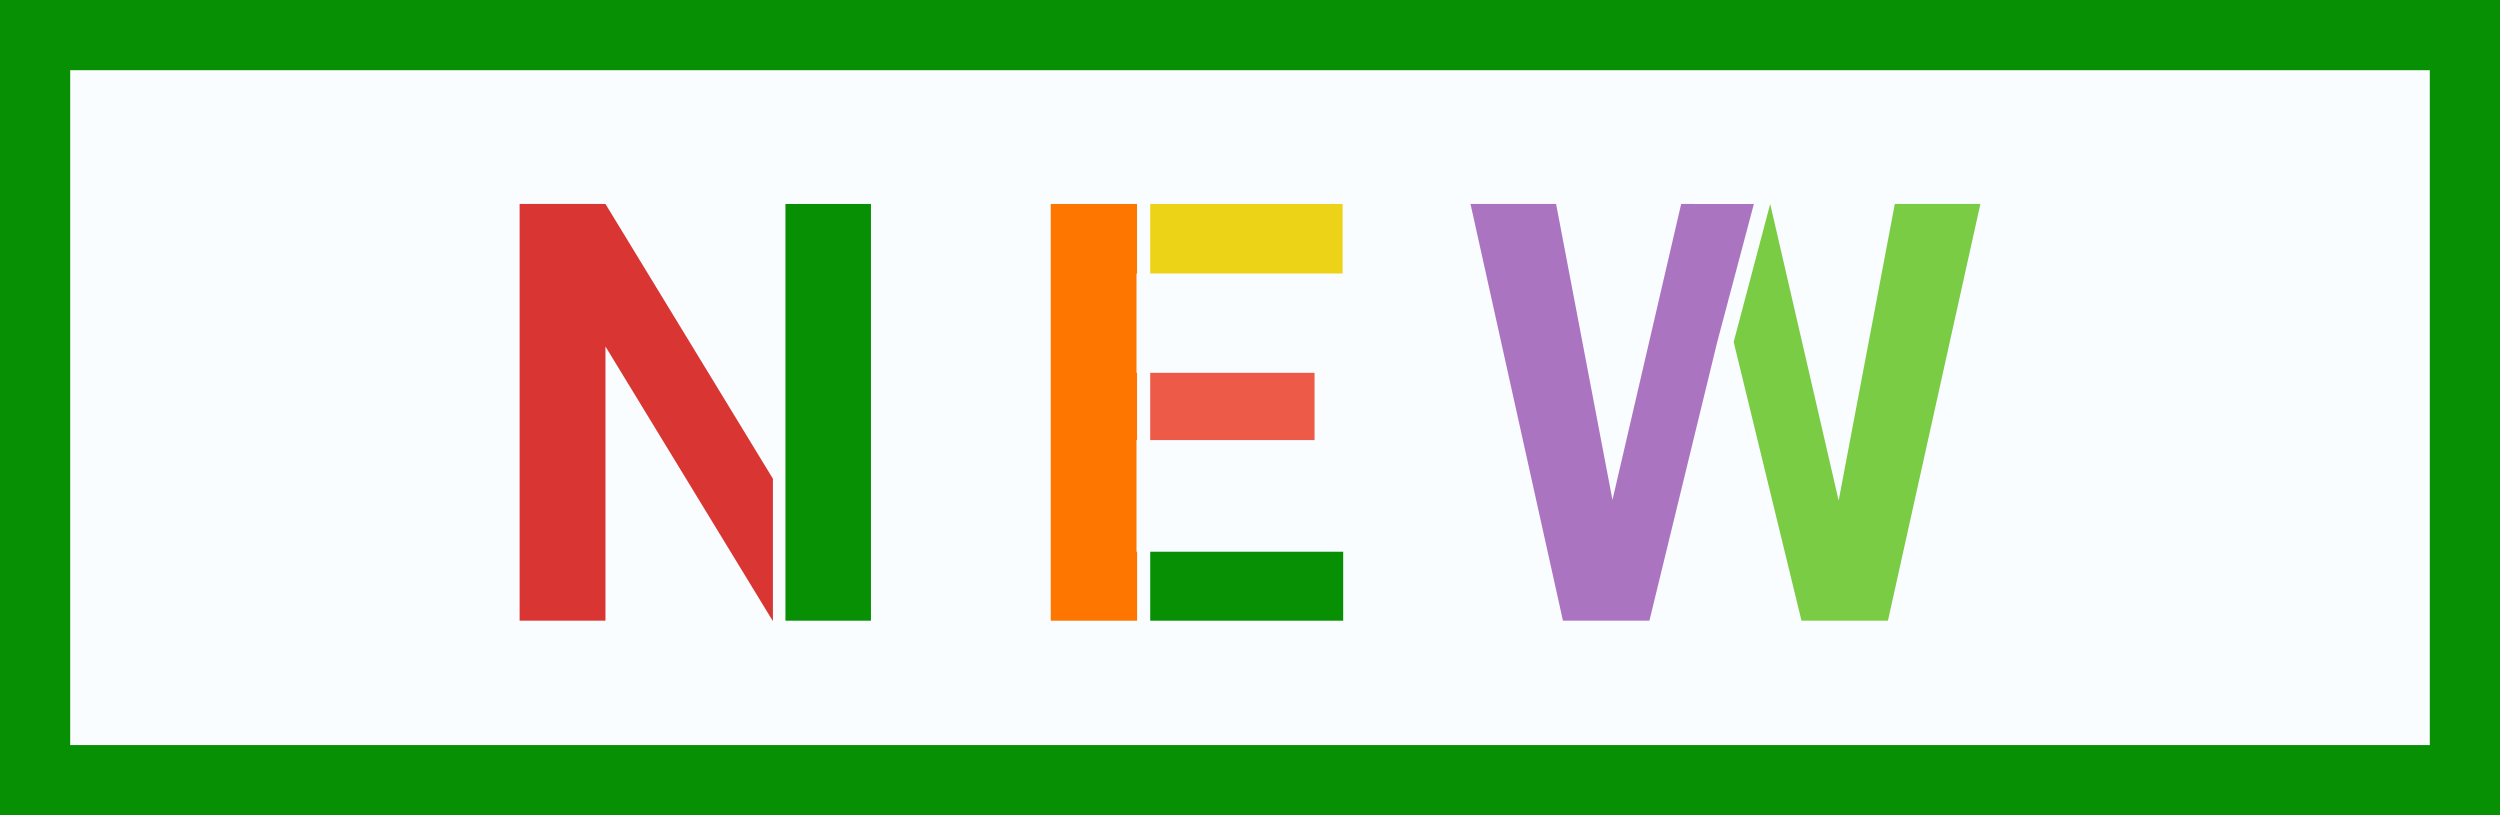
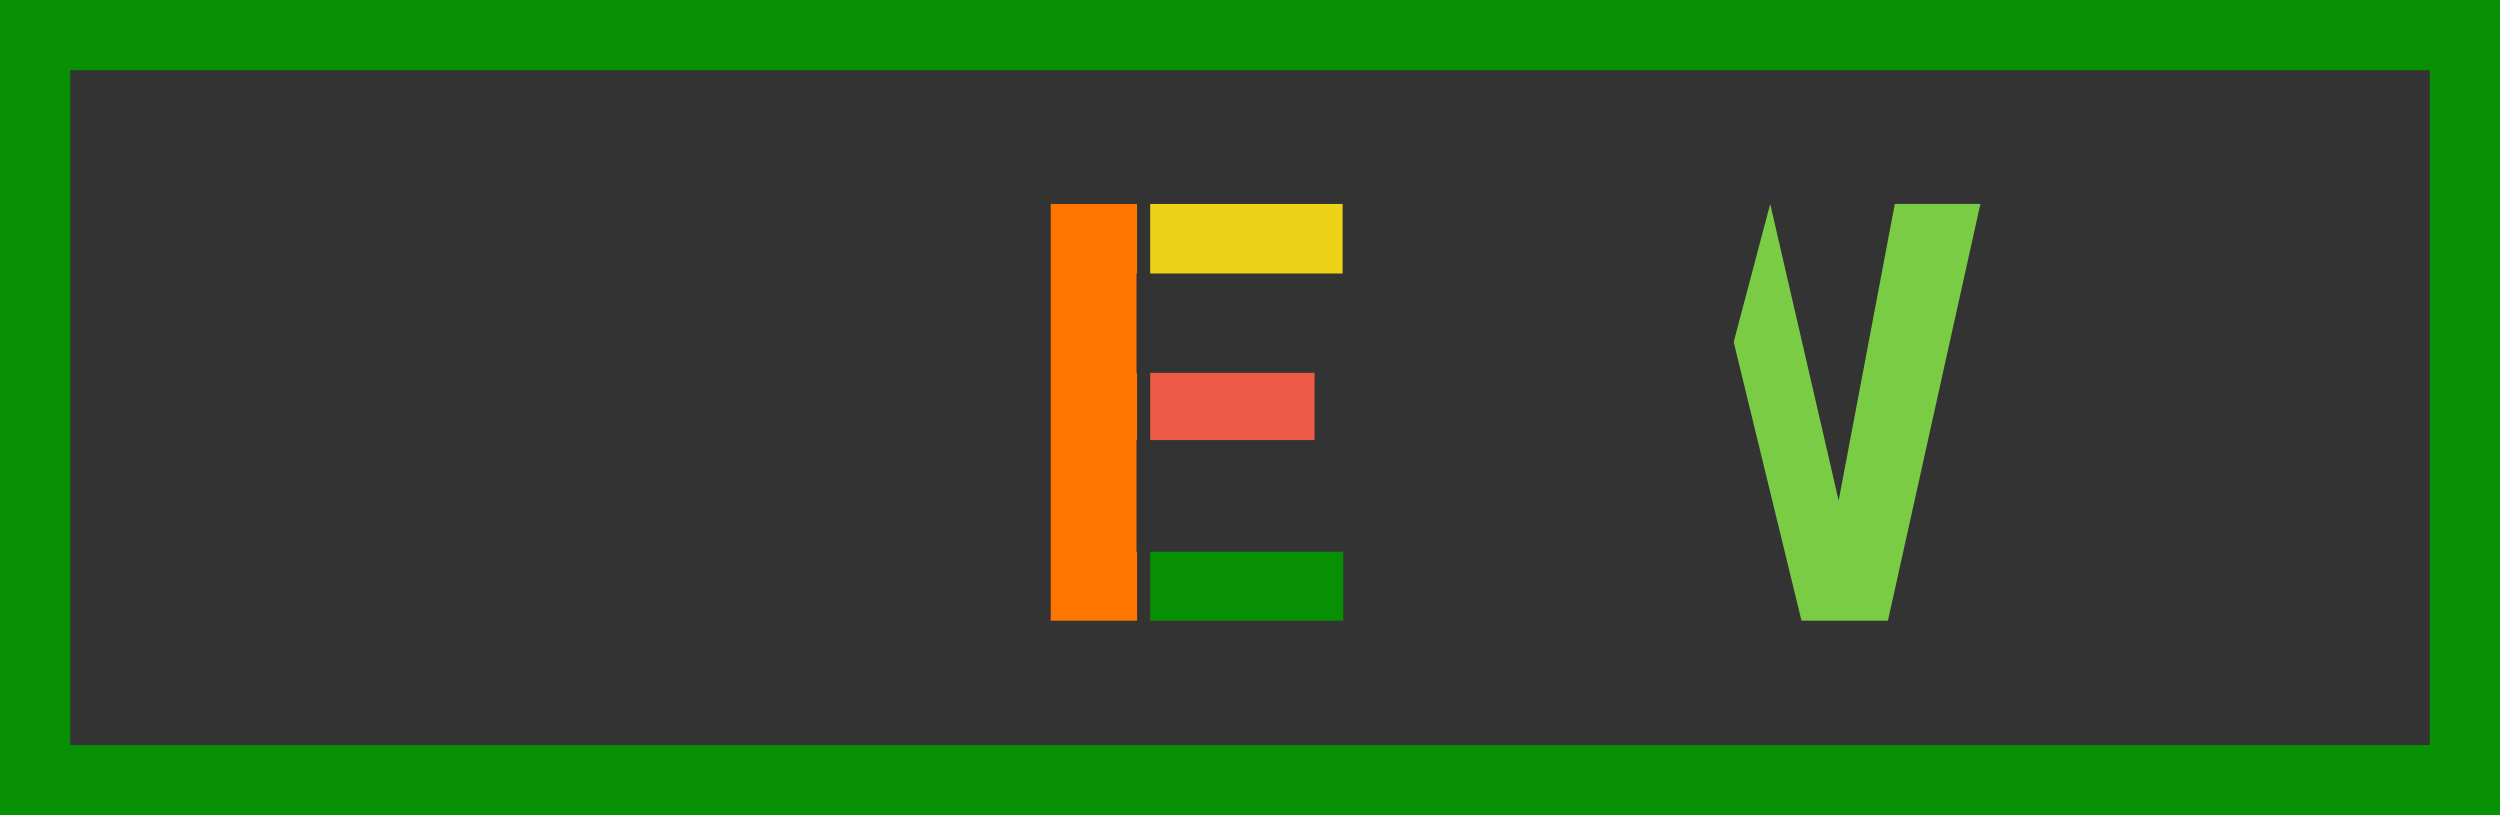
<svg xmlns="http://www.w3.org/2000/svg" width="142.444" height="46.452" viewBox="0 0 142.444 46.452">
  <rect x="0" y="0" width="142.444" height="46.452" fill="#333333" stroke="none" />
  <g id="new" transform="translate(2 2)">
-     <path id="パス_380" data-name="パス 380" d="M79.031,44.322H139.91V1.87H1.466V44.322Z" transform="translate(-1.466 -1.87)" fill="#fafdff" />
    <path id="パス_381" data-name="パス 381" d="M79.031,44.322H139.91V1.87H1.466V44.322H79.031" transform="translate(-1.466 -1.87)" fill="none" stroke="#089004" stroke-miterlimit="10" stroke-width="4" />
    <rect id="長方形_151" data-name="長方形 151" width="10.995" height="3.93" transform="translate(63.537 29.436)" fill="#089004" />
-     <path id="パス_382" data-name="パス 382" d="M47.528,27.892v8.089H52.4V12.236H47.528Z" transform="translate(-4.775 -2.615)" fill="#089004" />
-     <path id="パス_383" data-name="パス 383" d="M36.1,12.236H31.208V35.981H36.1V20.358l9.524,15.624h.017V27.892Z" transform="translate(-3.602 -2.615)" fill="#d93633" />
    <rect id="長方形_152" data-name="長方形 152" width="9.364" height="3.832" transform="translate(63.536 19.243)" fill="#ed5b48" />
    <rect id="長方形_153" data-name="長方形 153" width="10.963" height="3.963" transform="translate(63.536 9.621)" fill="#edd318" />
    <path id="パス_384" data-name="パス 384" d="M68.7,32.051v-6.36h.03V21.858H68.7V16.2h.03V12.236H63.812V35.981h4.922v-3.93Z" transform="translate(-5.944 -2.615)" fill="#fe7600" />
-     <path id="パス_385" data-name="パス 385" d="M101.584,12.236,97.67,29.1,94.457,12.236H89.581l5.267,23.745h4.926L103.639,20.1l2.087-7.861Z" transform="translate(-7.795 -2.615)" fill="#aa74c1" />
    <path id="パス_386" data-name="パス 386" d="M114.917,12.236l-3.2,16.9-3.9-16.9L105.736,20.1,109.6,35.981h4.925l5.268-23.745Z" transform="translate(-8.955 -2.615)" fill="#7acc44" />
  </g>
</svg>